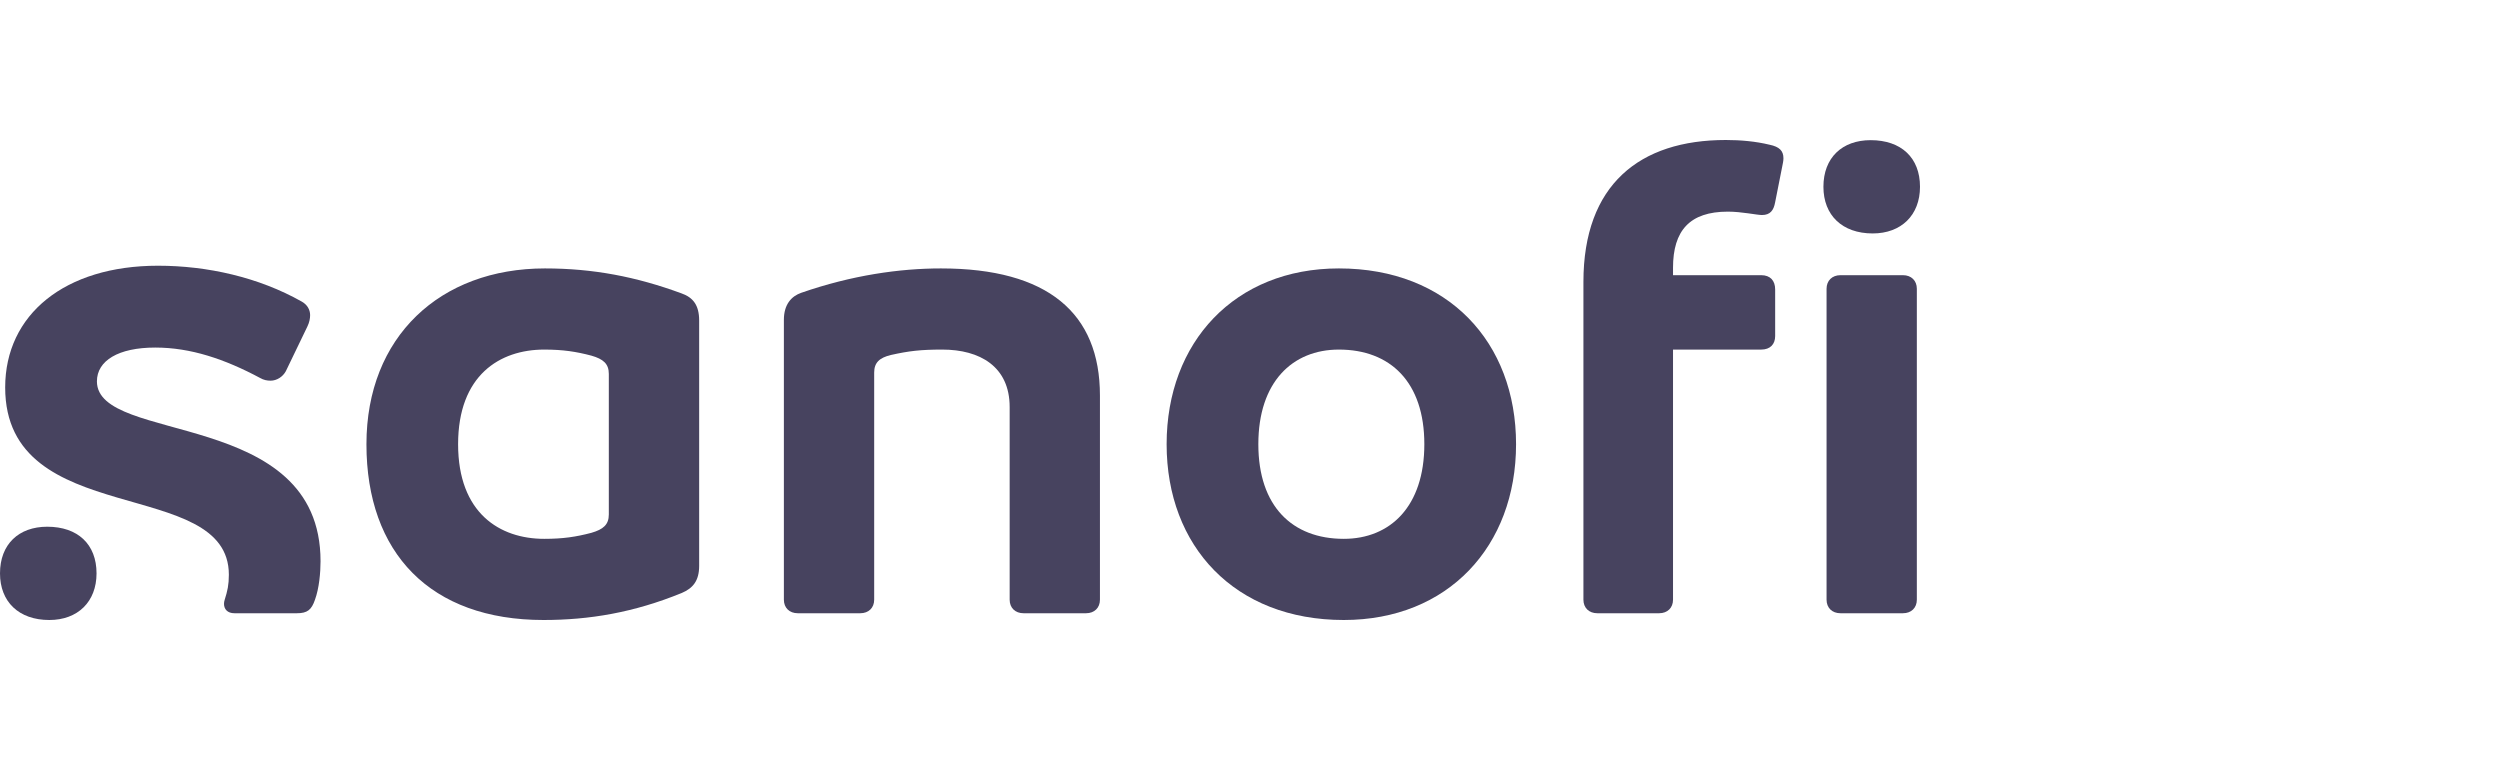
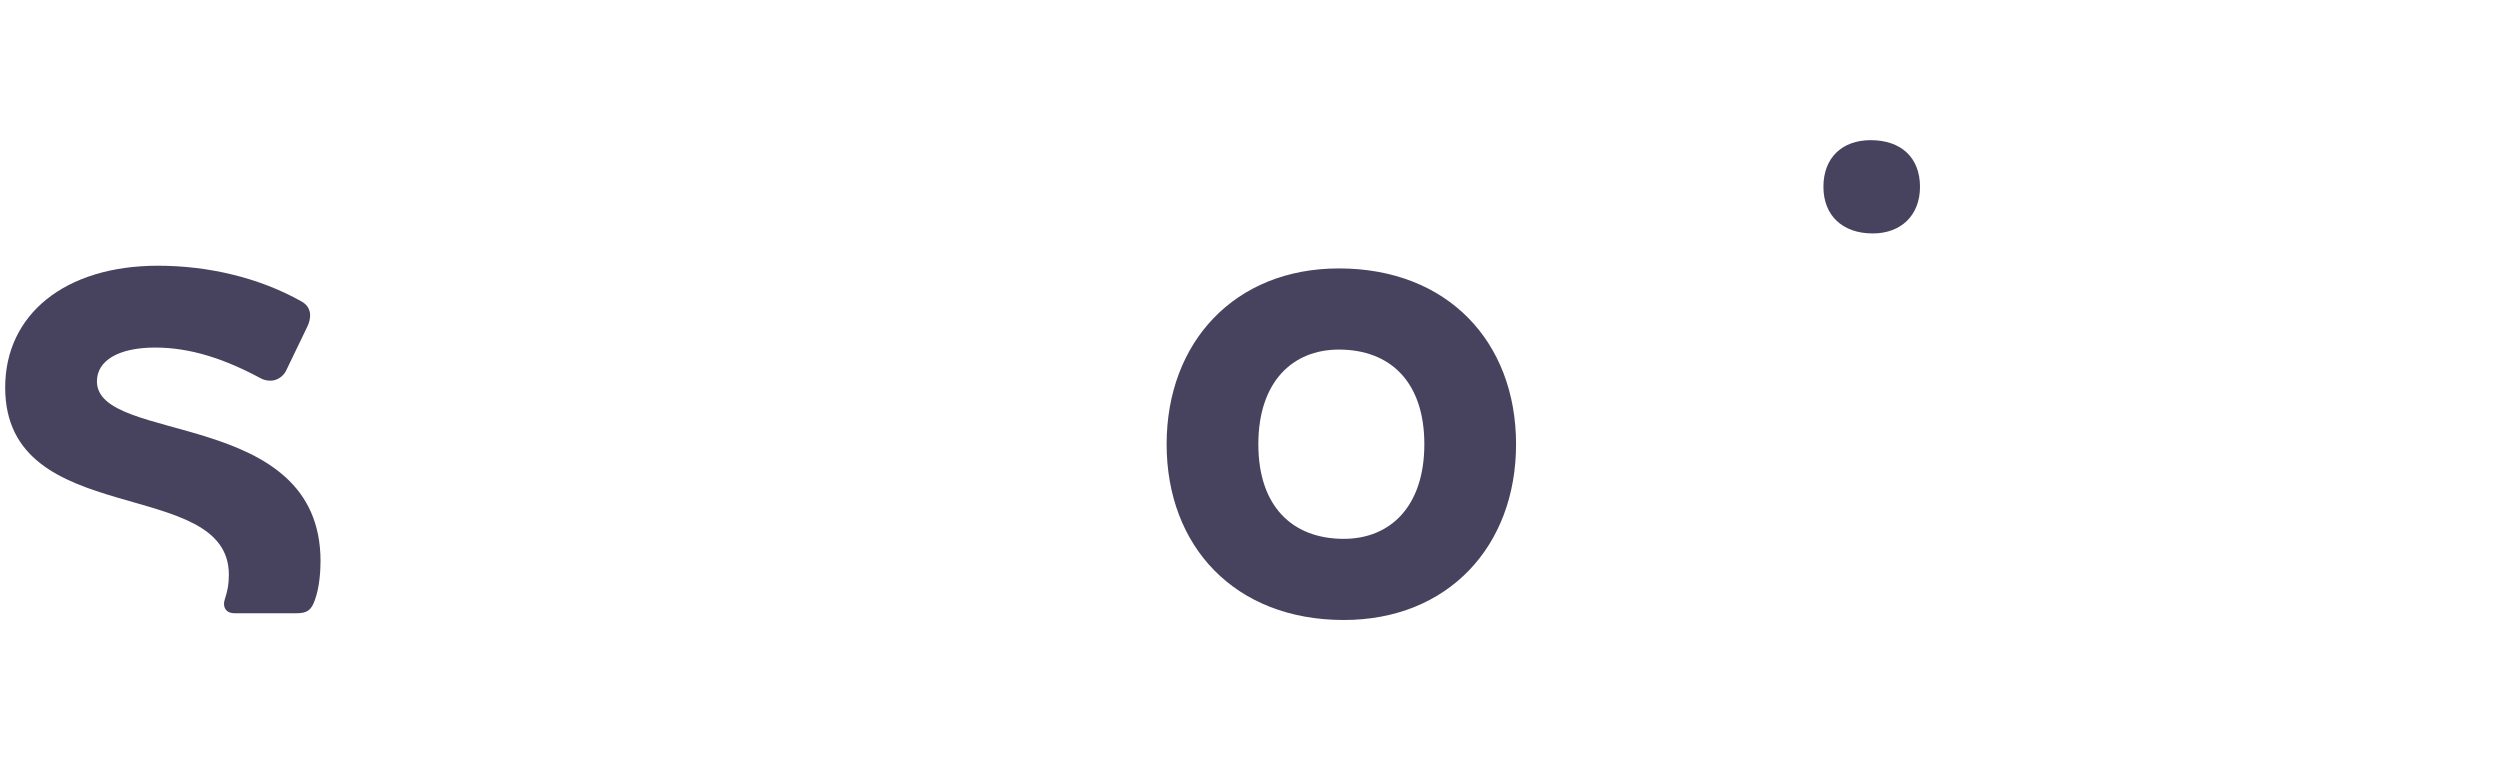
<svg xmlns="http://www.w3.org/2000/svg" width="125" height="38" viewBox="0 0 125 38" fill="none">
-   <path d="M30.441 25.725C30.441 26.232 30.163 26.469 29.573 26.64C28.809 26.843 28.149 26.942 27.211 26.942C24.989 26.942 22.905 25.658 22.905 22.211C22.905 18.763 24.989 17.479 27.211 17.479C28.149 17.479 28.809 17.581 29.573 17.783C30.163 17.952 30.441 18.189 30.441 18.696V25.725ZM34.09 14.674C31.798 13.829 29.642 13.421 27.246 13.421C22.003 13.421 18.322 16.837 18.322 22.211C18.322 27.652 21.516 31 27.177 31C29.469 31 31.691 30.628 34.09 29.648C34.645 29.412 34.958 29.04 34.958 28.294V16.026C34.958 15.249 34.645 14.874 34.09 14.674Z" fill="#47435F" />
  <path d="M4.846 19.068C4.846 18.033 5.919 17.378 7.762 17.378C9.533 17.378 11.235 17.952 13.006 18.899C13.18 19 13.353 19.034 13.527 19.034C13.839 19.034 14.139 18.841 14.291 18.561L15.367 16.33C15.469 16.122 15.506 15.925 15.506 15.756C15.506 15.485 15.362 15.233 15.089 15.08C12.937 13.863 10.367 13.286 7.901 13.286C3.248 13.286 0.259 15.722 0.259 19.372C0.259 26.536 11.443 23.763 11.443 28.736C11.443 29.243 11.374 29.547 11.235 29.986C11.214 30.051 11.2 30.121 11.2 30.189C11.2 30.459 11.374 30.662 11.721 30.662H14.847C15.367 30.662 15.576 30.493 15.749 29.986C15.958 29.412 16.027 28.632 16.027 28.06C16.027 20.386 4.846 22.234 4.846 19.068Z" fill="#47435F" />
-   <path d="M47.045 13.421C44.994 13.421 42.597 13.759 40.062 14.64C39.576 14.809 39.194 15.215 39.194 15.992V29.986C39.194 30.392 39.472 30.662 39.889 30.662H43.014C43.431 30.662 43.709 30.392 43.709 29.986V18.628C43.709 18.121 43.986 17.885 44.542 17.75C45.448 17.547 46.035 17.479 47.114 17.479C48.99 17.479 50.483 18.324 50.483 20.352V29.986C50.483 30.392 50.761 30.662 51.177 30.662H54.303C54.719 30.662 54.997 30.392 54.997 29.986V19.777C54.997 15.654 52.393 13.421 47.045 13.421Z" fill="#47435F" />
  <path d="M67.189 26.942C64.619 26.942 62.917 25.32 62.917 22.211C62.917 19.101 64.619 17.479 66.945 17.479C69.515 17.479 71.217 19.101 71.217 22.211C71.217 25.32 69.515 26.942 67.189 26.942ZM66.945 13.421C61.737 13.421 58.331 17.107 58.331 22.211C58.331 27.316 61.737 31 67.189 31C72.397 31 75.803 27.316 75.803 22.211C75.803 17.107 72.397 13.421 66.945 13.421Z" fill="#47435F" />
-   <path d="M95.148 13.759H92.023C91.606 13.759 91.328 14.032 91.328 14.438V29.986C91.328 30.392 91.606 30.662 92.023 30.662H95.148C95.565 30.662 95.842 30.392 95.842 29.986V14.438C95.842 14.032 95.565 13.759 95.148 13.759Z" fill="#47435F" />
-   <path d="M88.481 7.237C87.786 7.068 87.033 7 86.29 7C81.984 7 79.171 9.23 79.171 14.097V29.986C79.171 30.392 79.449 30.662 79.866 30.662H82.957C83.373 30.662 83.651 30.392 83.651 29.986V17.479H88.061C88.513 17.479 88.758 17.209 88.758 16.803V14.471C88.758 14.032 88.513 13.759 88.061 13.759H83.651V13.39C83.651 11.529 84.484 10.582 86.394 10.582C87.089 10.582 87.84 10.751 88.099 10.751C88.513 10.751 88.686 10.515 88.758 10.109L89.106 8.352C89.135 8.196 89.172 8.061 89.172 7.912C89.172 7.538 88.967 7.338 88.481 7.237Z" fill="#47435F" />
-   <path d="M2.361 26.336C0.938 26.336 0 27.212 0 28.668C0 30.087 0.938 31 2.466 31C3.889 31 4.827 30.087 4.827 28.668C4.827 27.212 3.889 26.336 2.361 26.336Z" fill="#47435F" />
  <path d="M93.532 7.008C92.108 7.008 91.171 7.884 91.171 9.34C91.171 10.759 92.108 11.672 93.636 11.672C95.06 11.672 96 10.759 96 9.34C96 7.884 95.06 7.008 93.532 7.008Z" fill="#47435F" />
</svg>